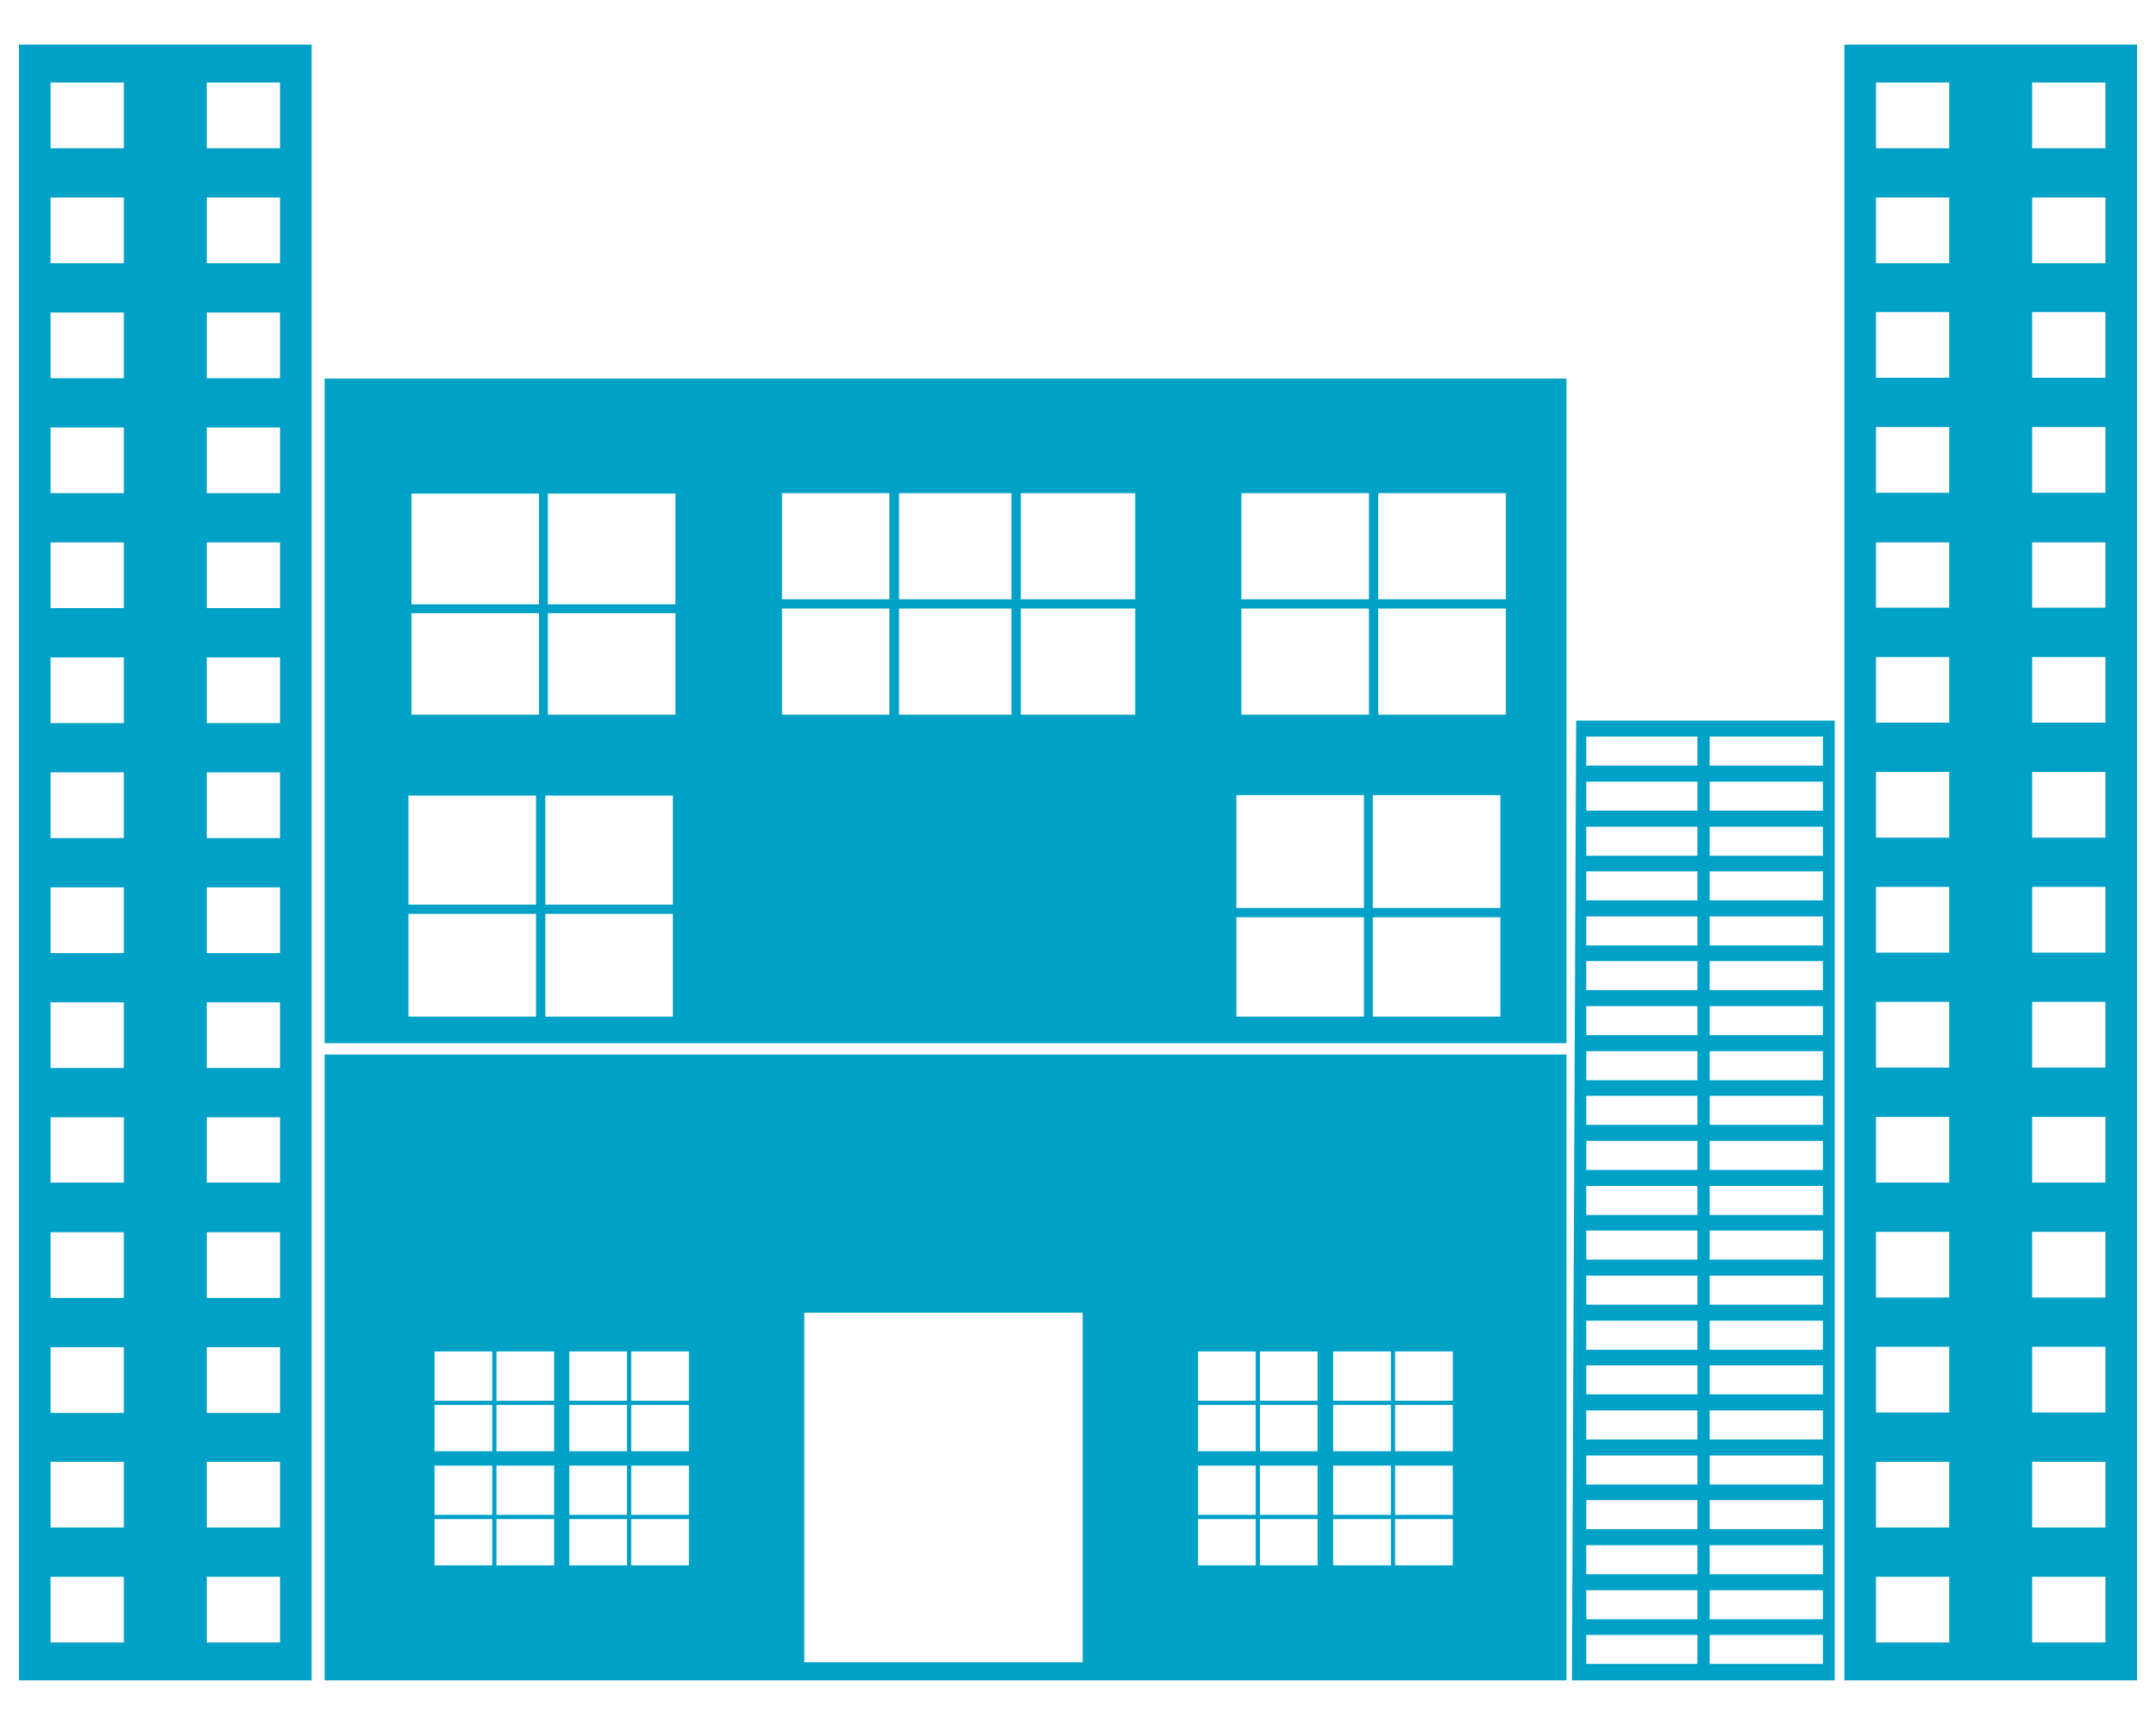
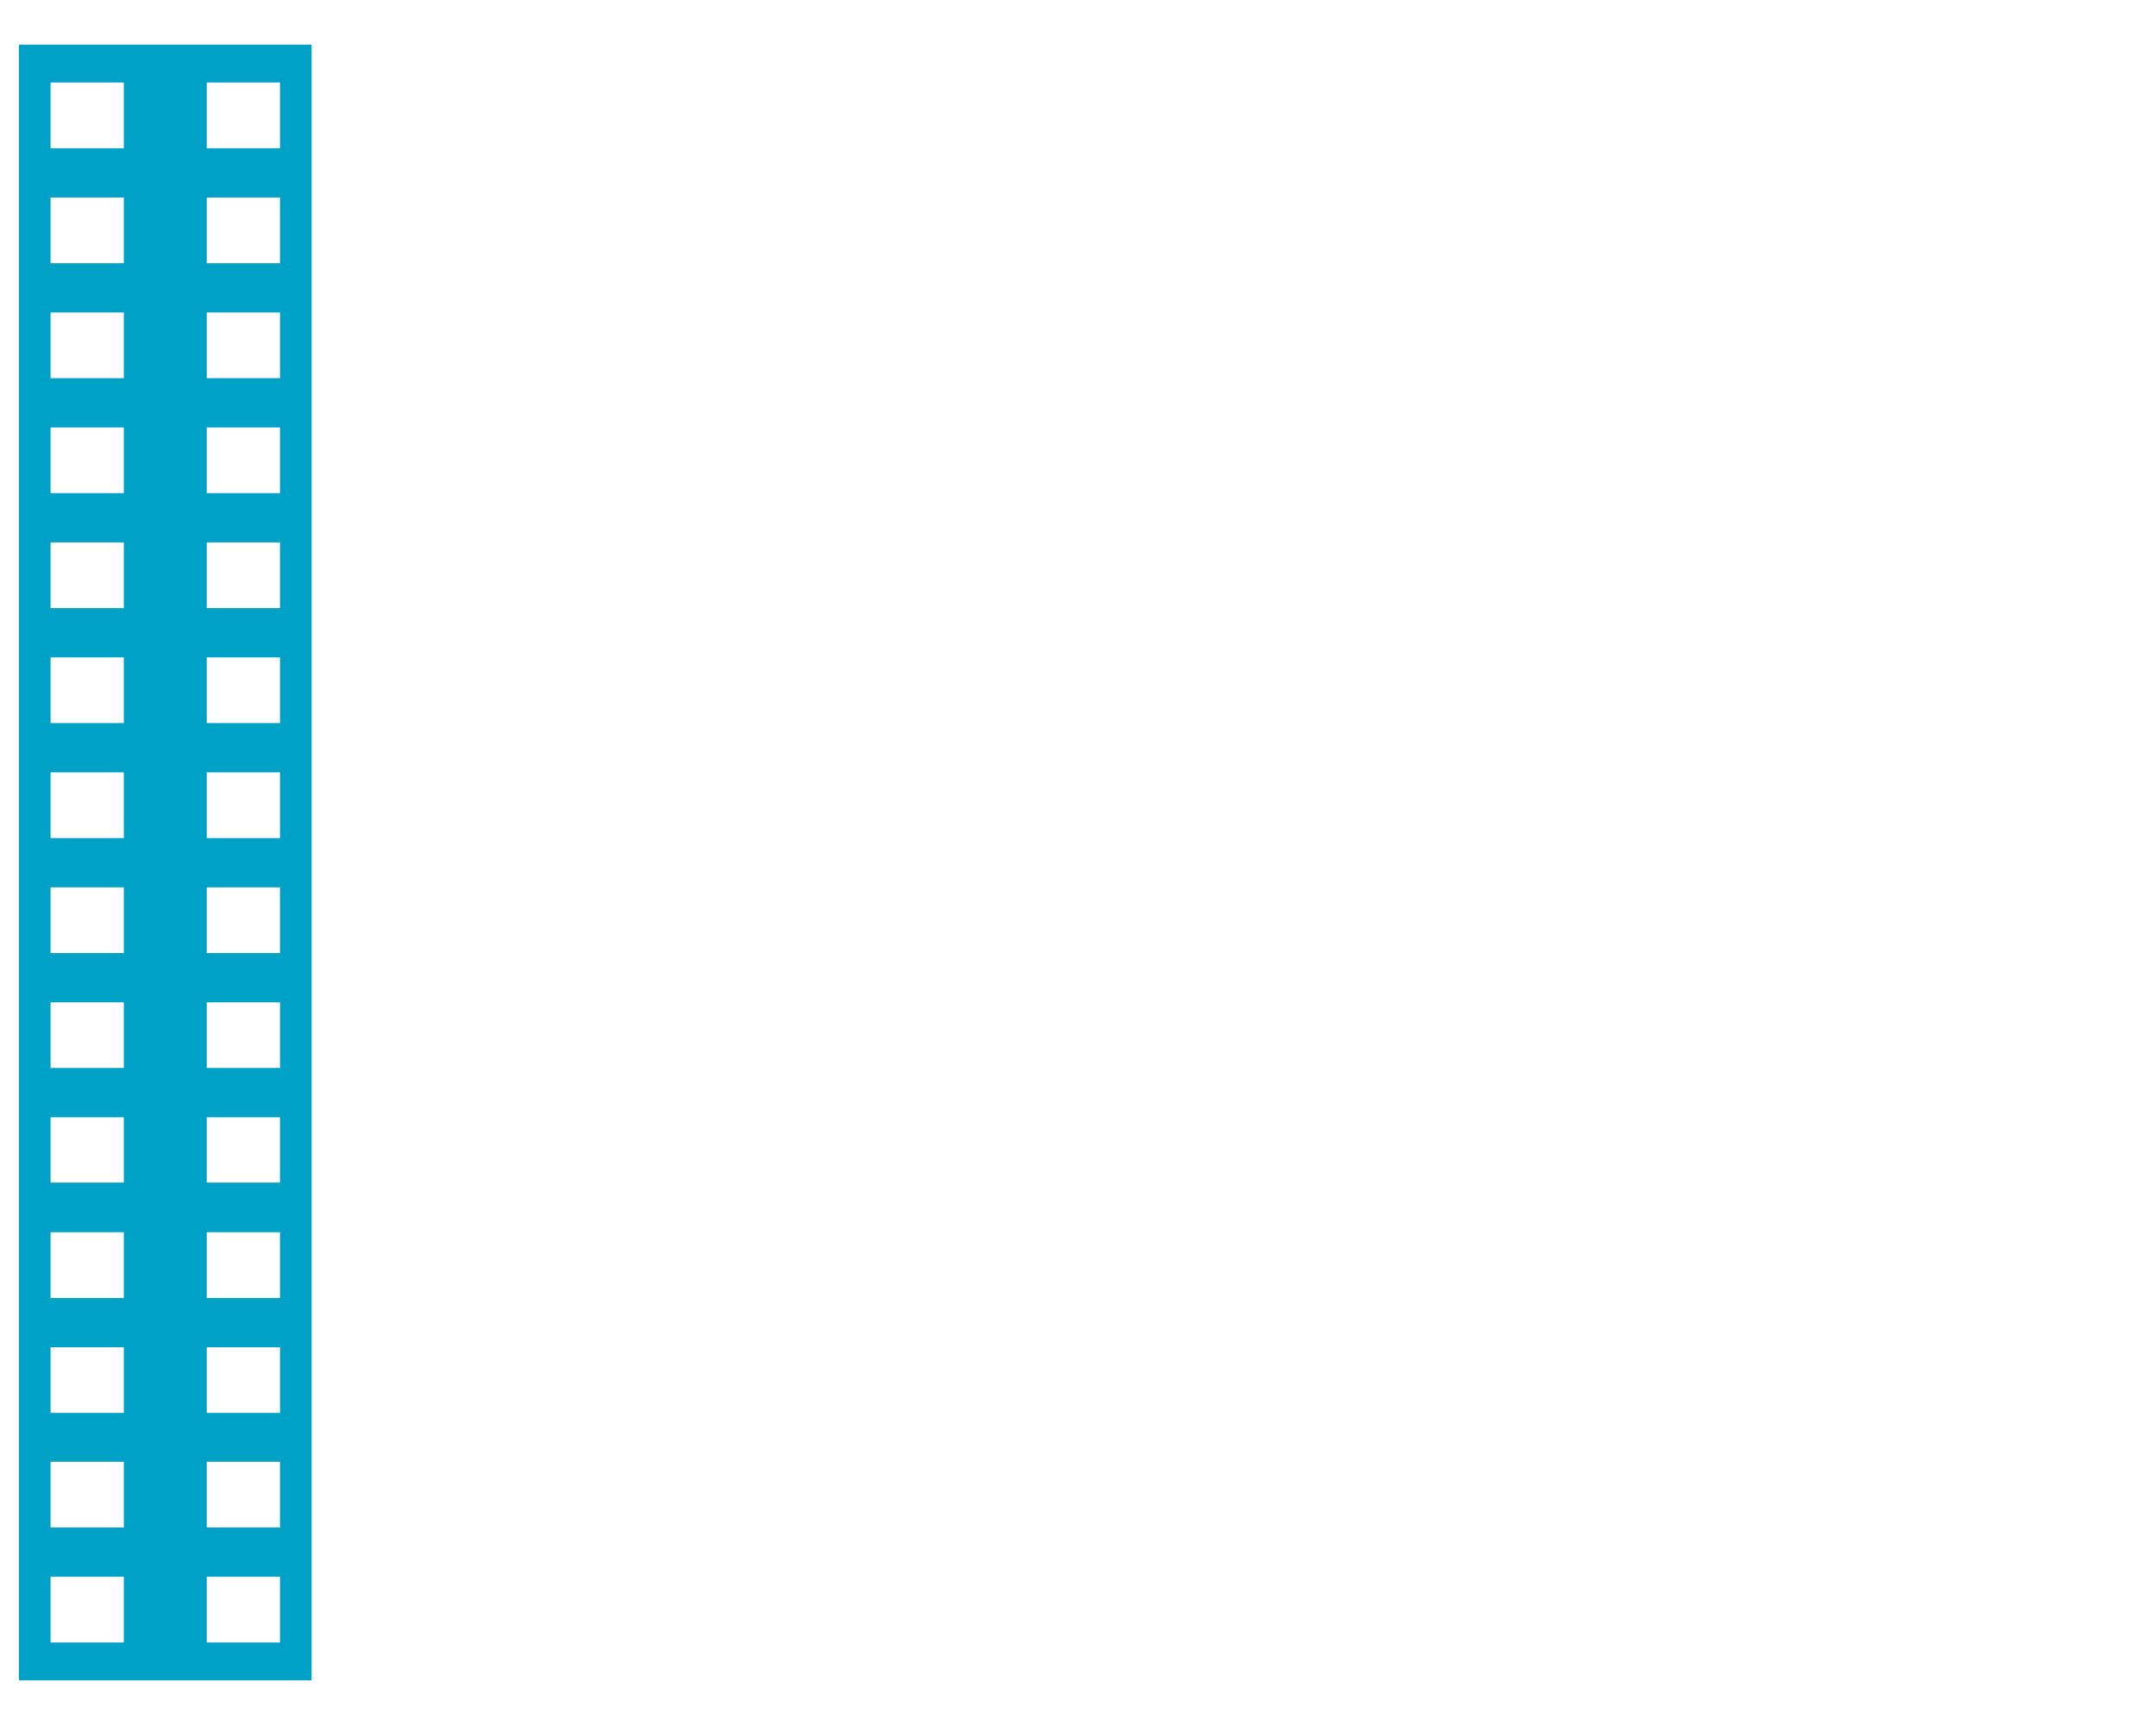
<svg xmlns="http://www.w3.org/2000/svg" width="40" height="32" viewBox="0 0 40 32" fill="none">
  <path d="M0.352 31.172H5.781V0.828H0.352V31.172ZM3.836 1.531H5.195V2.75H3.836V1.531ZM3.836 3.664H5.195V4.883H3.836V3.664ZM3.836 5.797H5.195V7.016H3.836V5.797ZM3.836 7.93H5.195V9.148H3.836V7.93ZM3.836 10.062H5.195V11.281H3.836V10.062ZM3.836 12.195H5.195V13.414H3.836V12.195ZM3.836 14.328H5.195V15.547H3.836V14.328ZM3.836 16.461H5.195V17.68H3.836V16.461ZM3.836 18.594H5.195V19.812H3.836V18.594ZM3.836 20.727H5.195V21.938H3.836V20.727ZM3.836 22.859H5.195V24.078H3.836V22.859ZM3.836 24.992H5.195V26.211H3.836V24.992ZM3.836 27.117H5.195V28.336H3.836V27.117ZM3.836 29.25H5.195V30.469H3.836V29.25ZM0.938 1.531H2.297V2.75H0.938V1.531ZM0.938 3.664H2.297V4.883H0.938V3.664ZM0.938 5.797H2.297V7.016H0.938V5.797ZM0.938 7.93H2.297V9.148H0.938V7.93ZM0.938 10.062H2.297V11.281H0.938V10.062ZM0.938 12.195H2.297V13.414H0.938V12.195ZM0.938 14.328H2.297V15.547H0.938V14.328ZM0.938 16.461H2.297V17.68H0.938V16.461ZM0.938 18.594H2.297V19.812H0.938V18.594ZM0.938 20.727H2.297V21.938H0.938V20.727ZM0.938 22.859H2.297V24.078H0.938V22.859ZM0.938 24.992H2.297V26.211H0.938V24.992ZM0.938 27.117H2.297V28.336H0.938V27.117ZM0.938 29.25H2.297V30.469H0.938V29.25Z" fill="#00A1C7" />
-   <path d="M34.219 0.828V31.172H39.648V0.828H34.219ZM36.164 30.469H34.805V29.25H36.164V30.469ZM36.164 28.336H34.805V27.117H36.164V28.336ZM36.164 26.203H34.805V24.984H36.164V26.203ZM36.164 24.07H34.805V22.852H36.164V24.07ZM36.164 21.938H34.805V20.719H36.164V21.938ZM36.164 19.805H34.805V18.586H36.164V19.805ZM36.164 17.672H34.805V16.453H36.164V17.672ZM36.164 15.539H34.805V14.32H36.164V15.539ZM36.164 13.406H34.805V12.188H36.164V13.406ZM36.164 11.273H34.805V10.062H36.164V11.273ZM36.164 9.141H34.805V7.922H36.164V9.141ZM36.164 7.008H34.805V5.789H36.164V7.008ZM36.164 4.883H34.805V3.664H36.164V4.883ZM36.164 2.75H34.805V1.531H36.164V2.75ZM39.062 30.469H37.703V29.25H39.062V30.469ZM39.062 28.336H37.703V27.117H39.062V28.336ZM39.062 26.203H37.703V24.984H39.062V26.203ZM39.062 24.07H37.703V22.852H39.062V24.07ZM39.062 21.938H37.703V20.719H39.062V21.938ZM39.062 19.805H37.703V18.586H39.062V19.805ZM39.062 17.672H37.703V16.453H39.062V17.672ZM39.062 15.539H37.703V14.32H39.062V15.539ZM39.062 13.406H37.703V12.188H39.062V13.406ZM39.062 11.273H37.703V10.062H39.062V11.273ZM39.062 9.141H37.703V7.922H39.062V9.141ZM39.062 7.008H37.703V5.789H39.062V7.008ZM39.062 4.883H37.703V3.664H39.062V4.883ZM39.062 2.75H37.703V1.531H39.062V2.75Z" fill="#00A1C7" />
-   <path d="M29.164 31.172H34.039V13.367H29.242L29.164 31.172ZM31.719 13.664H33.82V14.203H31.719V13.664ZM31.719 14.5H33.82V15.039H31.719V14.5ZM31.719 15.336H33.82V15.875H31.719V15.336ZM31.719 16.164H33.82V16.703H31.719V16.164ZM31.719 17H33.82V17.539H31.719V17ZM31.719 17.828H33.82V18.367H31.719V17.828ZM31.719 18.664H33.82V19.203H31.719V18.664ZM31.719 19.5H33.82V20.039H31.719V19.5ZM31.719 20.328H33.82V20.867H31.719V20.328ZM31.719 21.164H33.82V21.703H31.719V21.164ZM31.719 22H33.82V22.539H31.719V22ZM31.719 22.828H33.82V23.367H31.719V22.828ZM31.719 23.664H33.82V24.203H31.719V23.664ZM31.719 24.5H33.82V25.039H31.719V24.5ZM31.719 25.328H33.82V25.867H31.719V25.328ZM31.719 26.164H33.82V26.703H31.719V26.164ZM31.719 27H33.82V27.539H31.719V27ZM31.719 27.828H33.82V28.367H31.719V27.828ZM31.719 28.664H33.82V29.203H31.719V28.664ZM31.719 29.5H33.82V30.039H31.719V29.5ZM31.719 30.328H33.82V30.867H31.719V30.328ZM29.43 13.664H31.492V14.203H29.43V13.664ZM29.43 14.5H31.492V15.039H29.43V14.5ZM29.43 15.336H31.492V15.875H29.43V15.336ZM29.43 16.164H31.492V16.703H29.43V16.164ZM29.43 17H31.492V17.539H29.43V17ZM29.43 17.828H31.492V18.367H29.43V17.828ZM29.43 18.664H31.492V19.203H29.43V18.664ZM29.43 19.5H31.492V20.039H29.43V19.5ZM29.43 20.328H31.492V20.867H29.43V20.328ZM29.43 21.164H31.492V21.703H29.43V21.164ZM29.43 22H31.492V22.539H29.43V22ZM29.43 22.828H31.492V23.367H29.43V22.828ZM29.43 23.664H31.492V24.203H29.43V23.664ZM29.43 24.5H31.492V25.039H29.43V24.5ZM29.43 25.328H31.492V25.867H29.43V25.328ZM29.43 26.164H31.492V26.703H29.43V26.164ZM29.43 27H31.492V27.539H29.43V27ZM29.43 27.828H31.492V28.367H29.43V27.828ZM29.43 28.664H31.492V29.203H29.43V28.664ZM29.43 29.5H31.492V30.039H29.43V29.5ZM29.43 30.328H31.492V30.867H29.43V30.328Z" fill="#00A1C7" />
-   <path d="M6.023 31.172H29.062V19.562H6.023V31.172ZM25.883 25.07H26.953V25.984H25.883V25.07ZM25.883 26.062H26.953V26.922H25.883V26.062ZM25.883 27.188H26.953V28.102H25.883V27.188ZM25.883 28.18H26.953V29.039H25.883V28.18ZM24.734 25.07H25.805V25.984H24.734V25.07ZM24.734 26.062H25.805V26.922H24.734V26.062ZM24.734 27.188H25.805V28.102H24.734V27.188ZM24.734 28.18H25.805V29.039H24.734V28.18ZM23.375 25.07H24.445V25.984H23.375V25.07ZM23.375 26.062H24.445V26.922H23.375V26.062ZM23.375 27.188H24.445V28.102H23.375V27.188ZM23.375 28.18H24.445V29.039H23.375V28.18ZM22.227 25.07H23.297V25.984H22.227V25.07ZM22.227 26.062H23.297V26.922H22.227V26.062ZM22.227 27.188H23.297V28.102H22.227V27.188ZM22.227 28.18H23.297V29.039H22.227V28.18ZM14.922 24.352H20.086V30.836H14.922V24.352ZM11.711 25.07H12.781V25.984H11.711V25.07ZM11.711 26.062H12.781V26.922H11.711V26.062ZM11.711 27.188H12.781V28.102H11.711V27.188ZM11.711 28.18H12.781V29.039H11.711V28.18ZM10.562 25.07H11.633V25.984H10.562V25.07ZM10.562 26.062H11.633V26.922H10.562V26.062ZM10.562 27.188H11.633V28.102H10.562V27.188ZM10.562 28.18H11.633V29.039H10.562V28.18ZM9.211 25.07H10.281V25.984H9.211V25.07ZM9.211 26.062H10.281V26.922H9.211V26.062ZM9.211 27.188H10.281V28.102H9.211V27.188ZM9.211 28.18H10.281V29.039H9.211V28.18ZM8.062 25.07H9.133V25.984H8.062V25.07ZM8.062 26.062H9.133V26.922H8.062V26.062ZM8.062 27.188H9.133V28.102H8.062V27.188ZM8.062 28.18H9.133V29.039H8.062V28.18Z" fill="#00A1C7" />
-   <path d="M6.023 7.023V19.352H29.062V7.023H6.023ZM9.945 18.859H7.578V16.953H9.945V18.859ZM9.945 16.781H7.578V14.758H9.945V16.781ZM10 13.258H7.633V11.375H10V13.258ZM10 11.211H7.633V9.156H10V11.211ZM12.484 18.859H10.117V16.953H12.484V18.859ZM12.484 16.781H10.117V14.758H12.484V16.781ZM12.531 13.258H10.164V11.375H12.531V13.258ZM12.531 11.211H10.164V9.156H12.531V11.211ZM16.5 13.258H14.508V11.289H16.5V13.258ZM16.5 11.117H14.508V9.148H16.5V11.117ZM18.766 13.258H16.68V11.289H18.766V13.258ZM18.766 11.117H16.68V9.148H18.766V11.117ZM21.062 13.258H18.938V11.289H21.062V13.258ZM21.062 11.117H18.938V9.148H21.062V11.117ZM25.305 18.859H22.938V17.016H25.305V18.859ZM25.305 16.844H22.938V14.75H25.305V16.844ZM25.398 13.258H23.031V11.289H25.398V13.258ZM25.398 11.117H23.031V9.148H25.398V11.117ZM27.836 18.859H25.469V17.016H27.836V18.859ZM27.836 16.844H25.469V14.75H27.836V16.844ZM27.938 13.258H25.57V11.289H27.938V13.258ZM27.938 11.117H25.57V9.148H27.938V11.117Z" fill="#00A1C7" />
</svg>